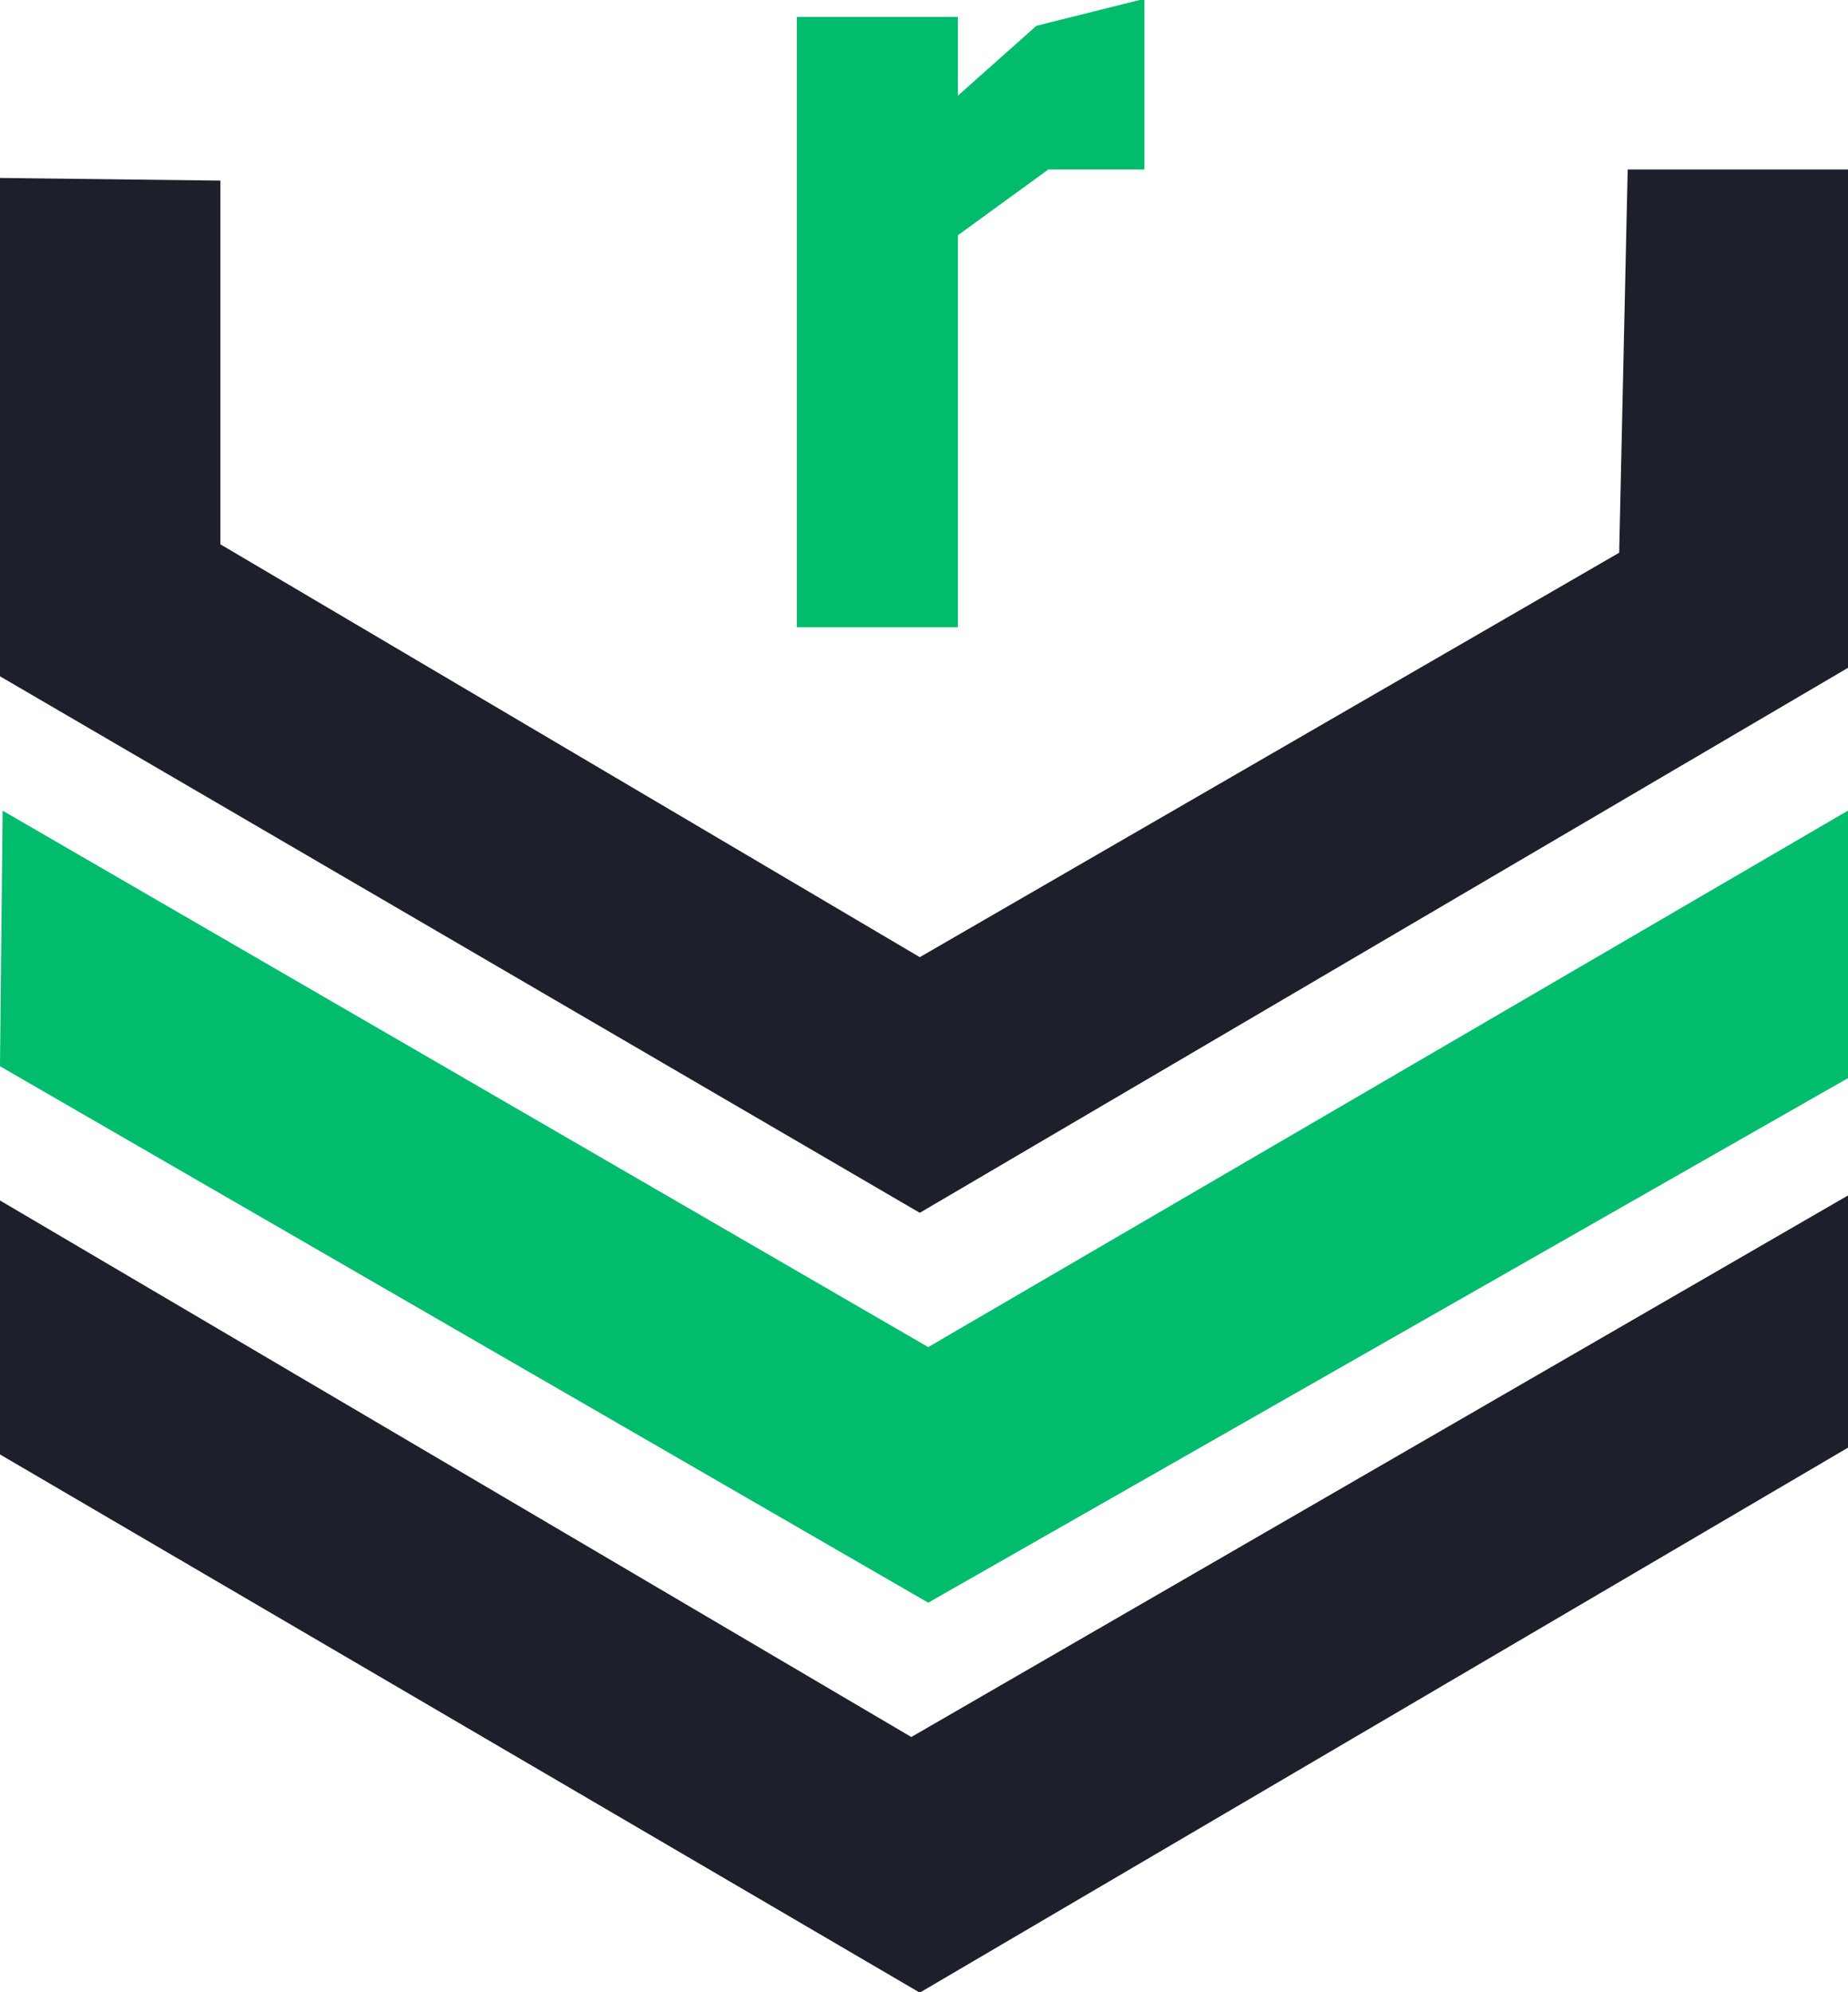
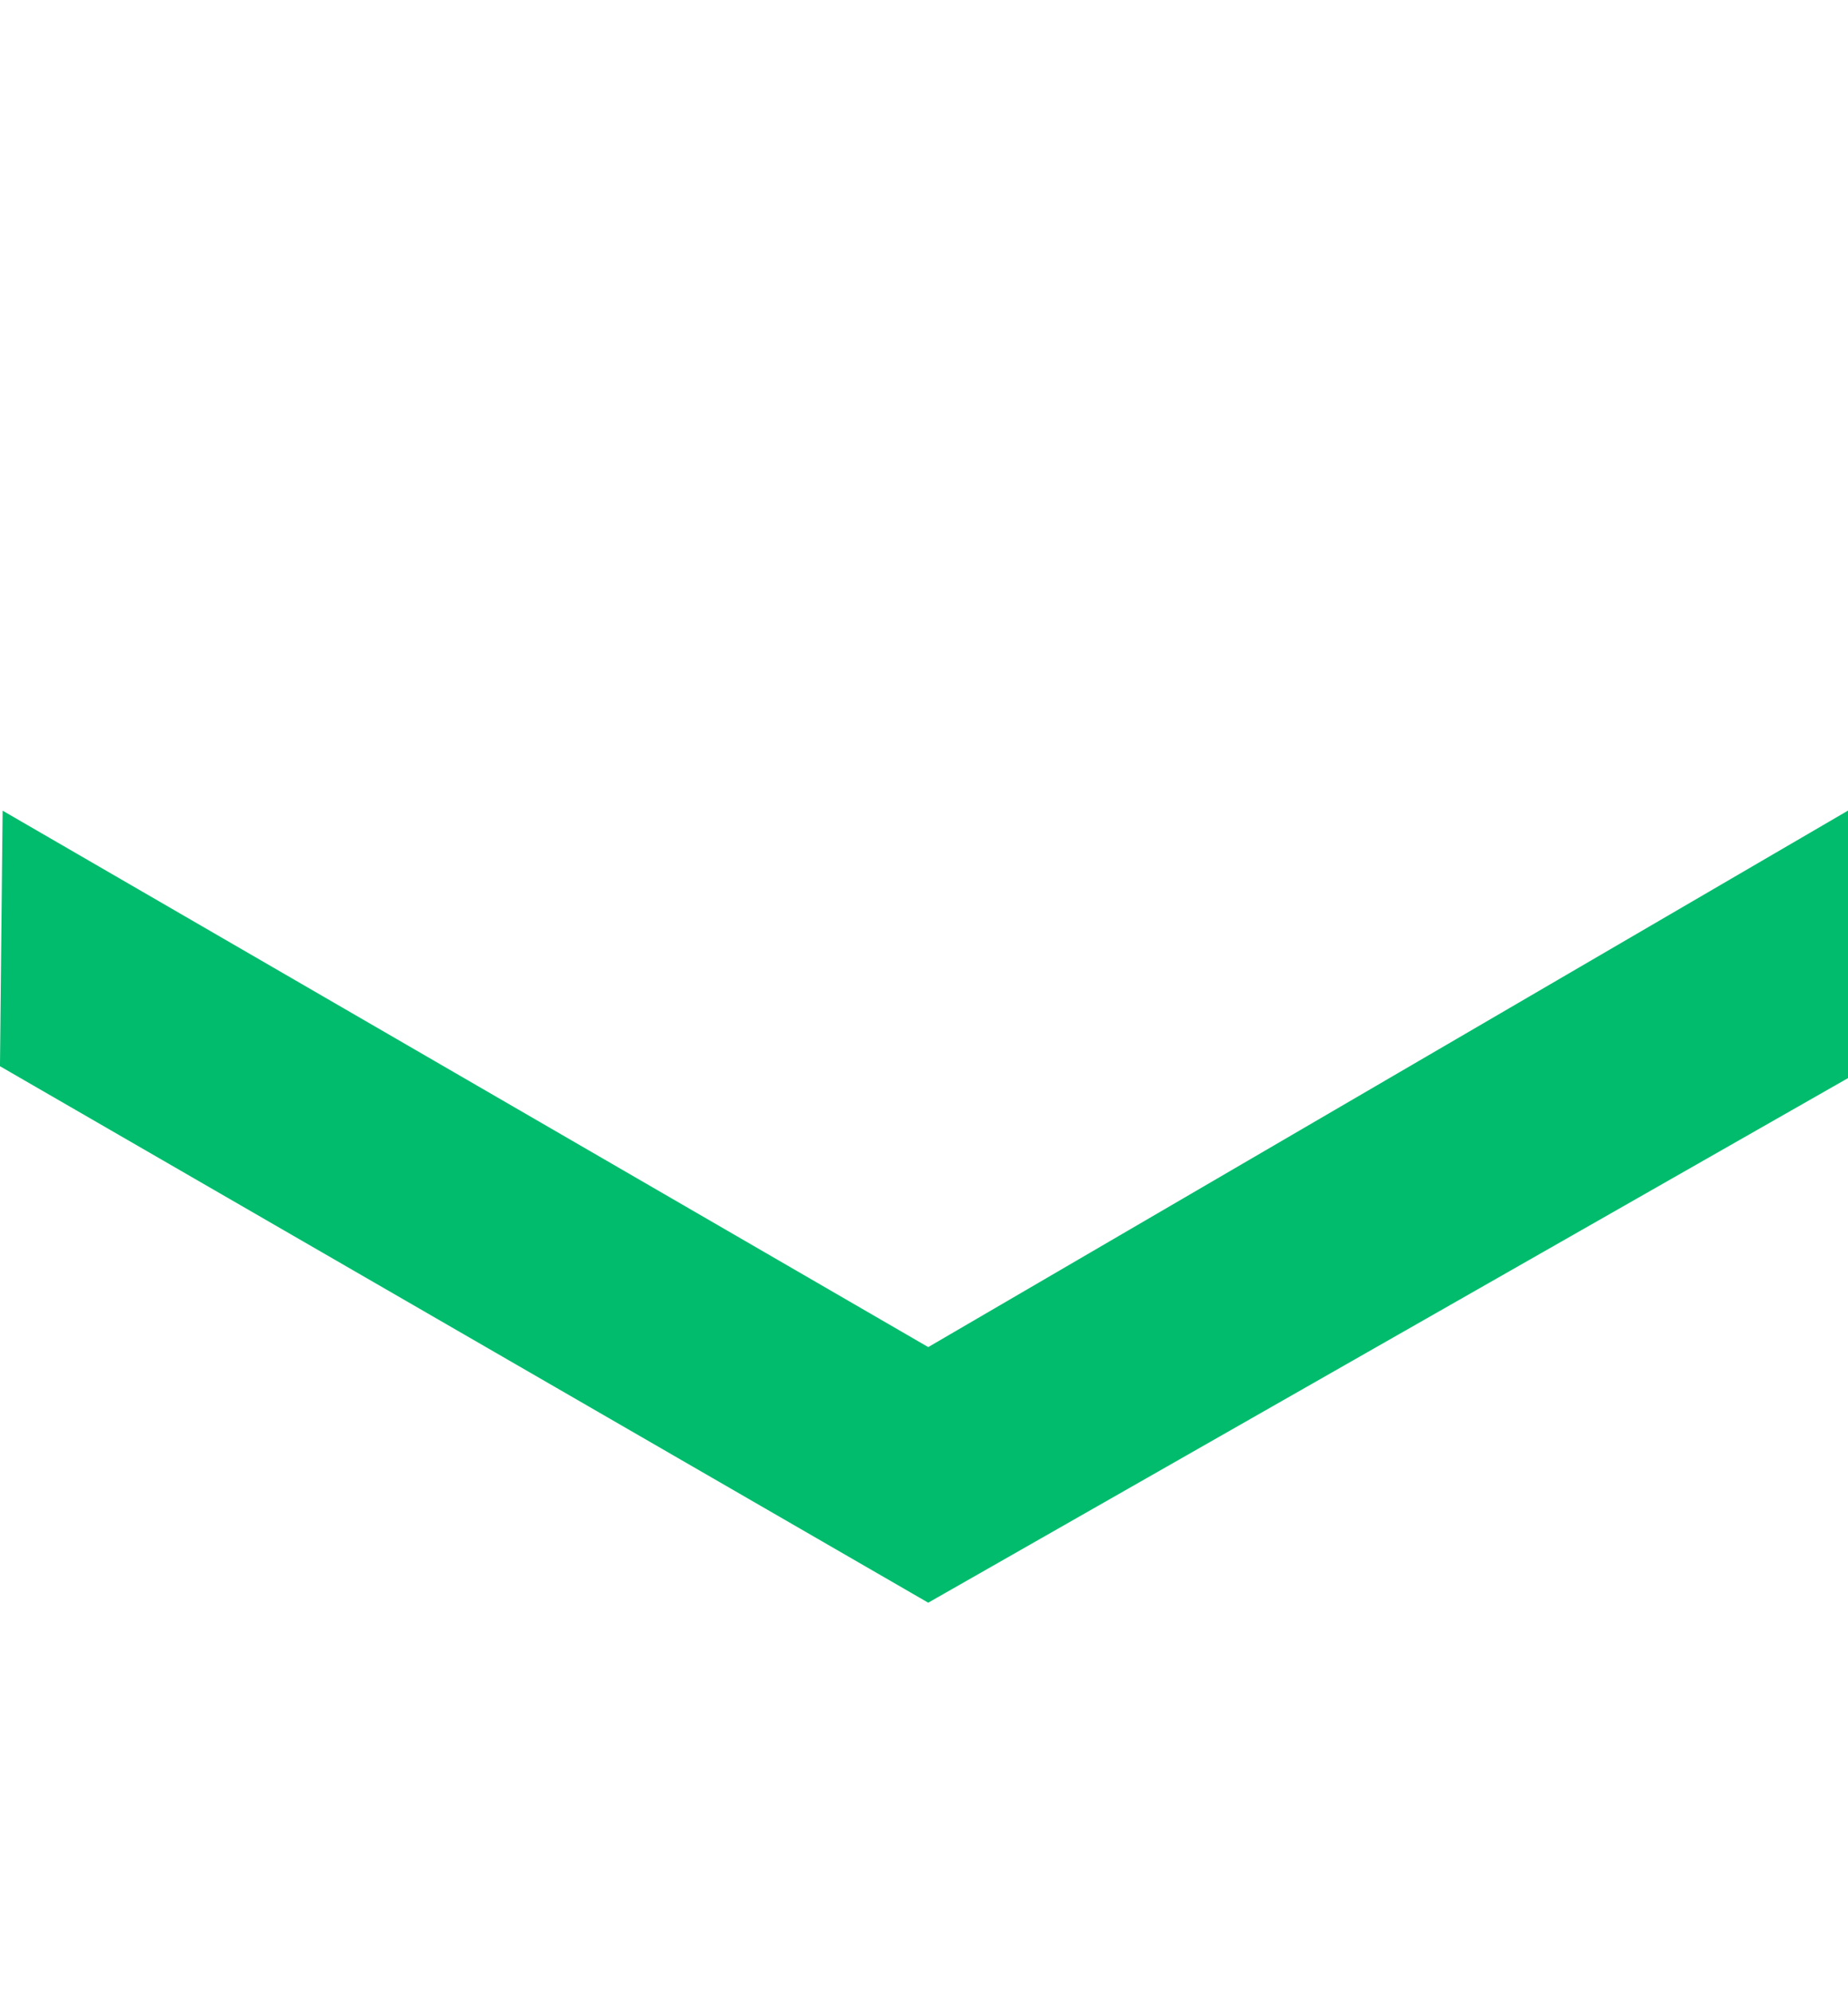
<svg xmlns="http://www.w3.org/2000/svg" id="Layer_1" baseProfile="tiny" version="1.2" viewBox="59.5 62.5 218 235">
  <polygon points="277 159 169 222 60.3 159 60 188 169 251 277 189.4 277 159" fill="#01bc6d" stroke="#01bc6d" />
-   <polygon points="194 63 182 66 172 74.9 172 65 154 65 154 136 172 136 172 90 183 82 194 82 194 63" fill="#01bc6d" stroke="#01bc6d" />
-   <polygon points="60 205 60 233.8 168 297 277 233 277 204.4 167 268 60 205" fill="#1d202b" stroke="#1d202b" />
-   <polygon points="60 84 60 142 168 205 277 141 277 83 252 83 251 128 168 176 85 127 85 84.3 60 84" fill="#1d202b" stroke="#1d202b" />
</svg>